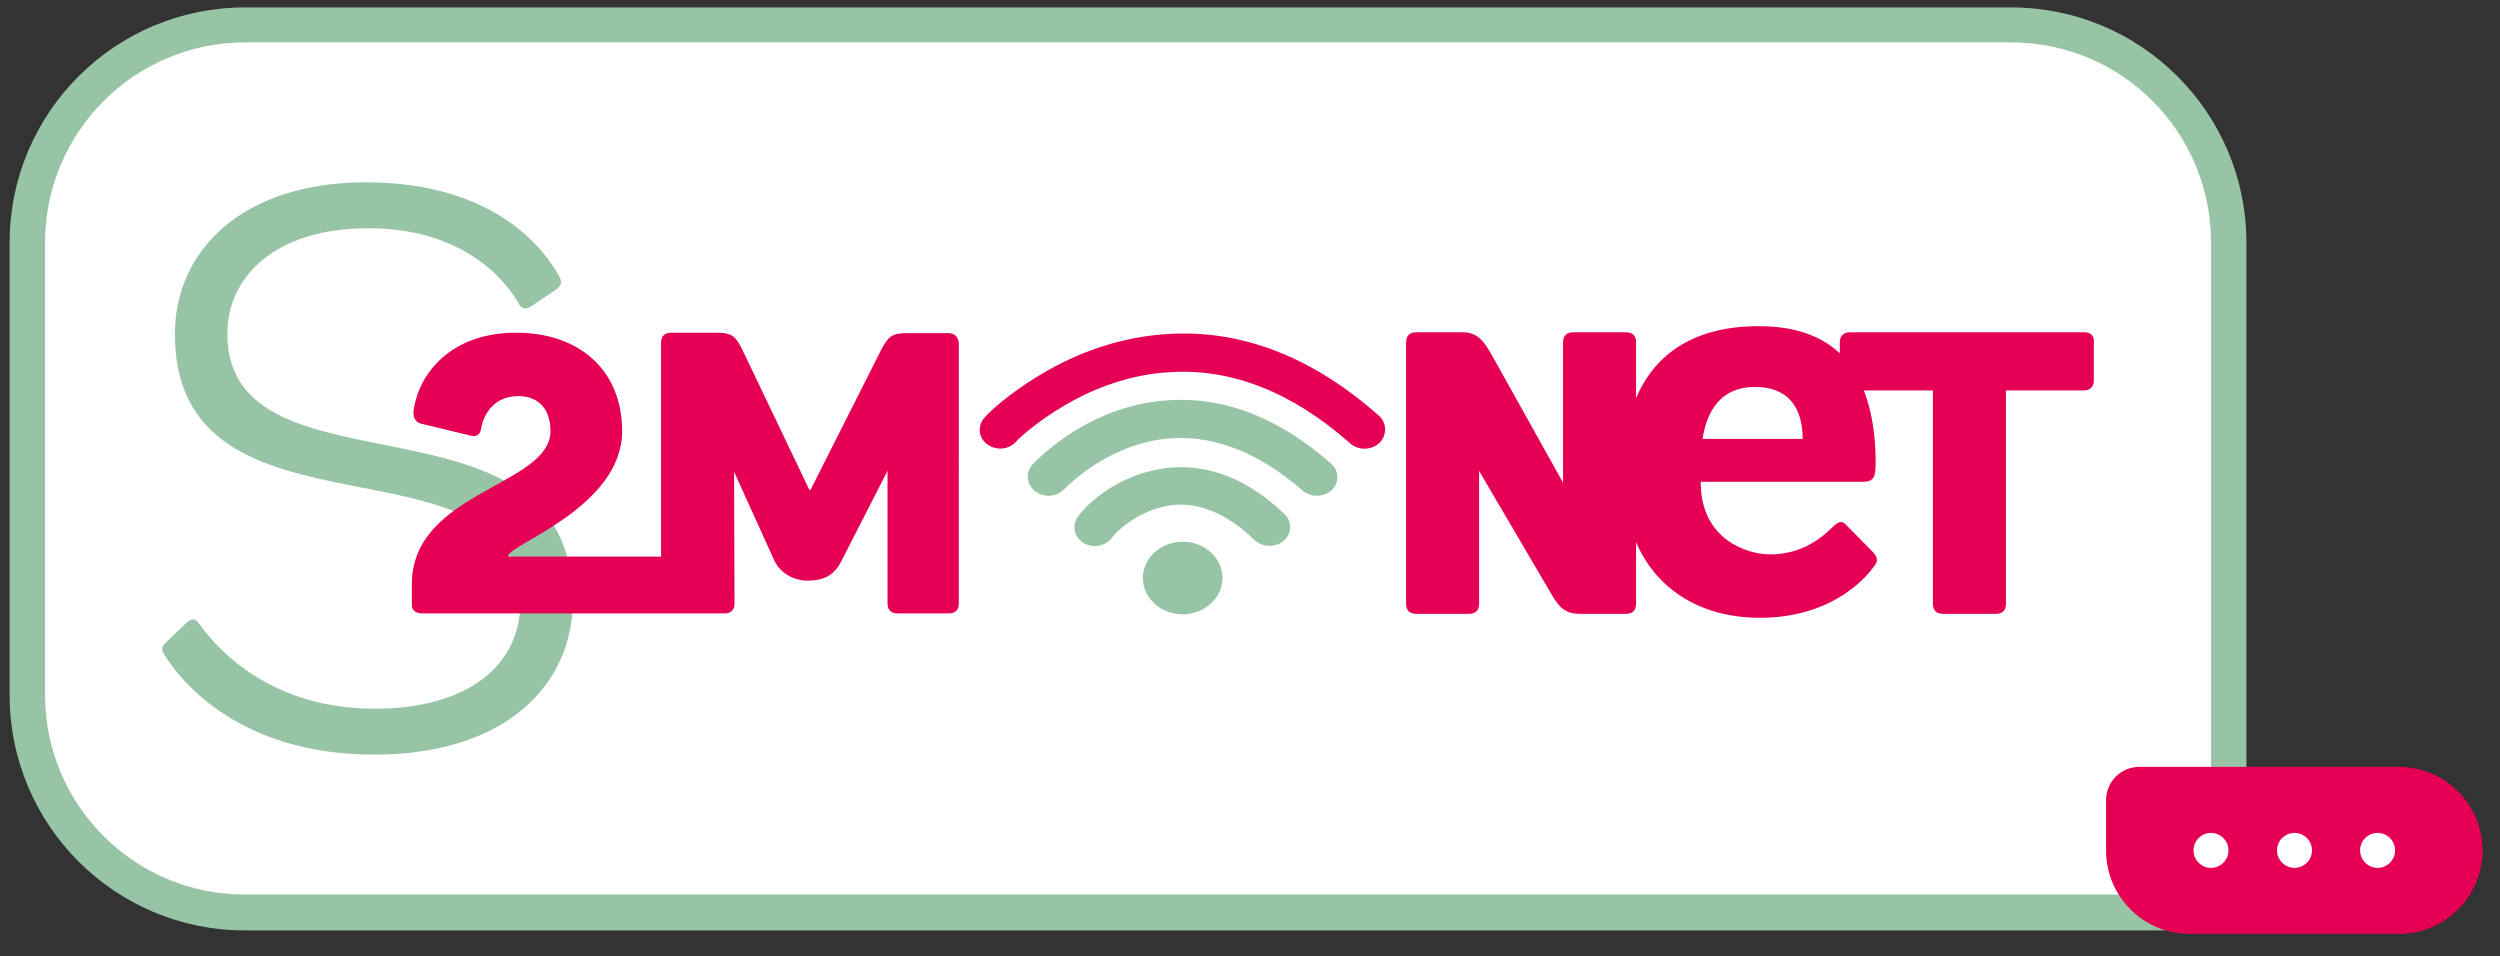
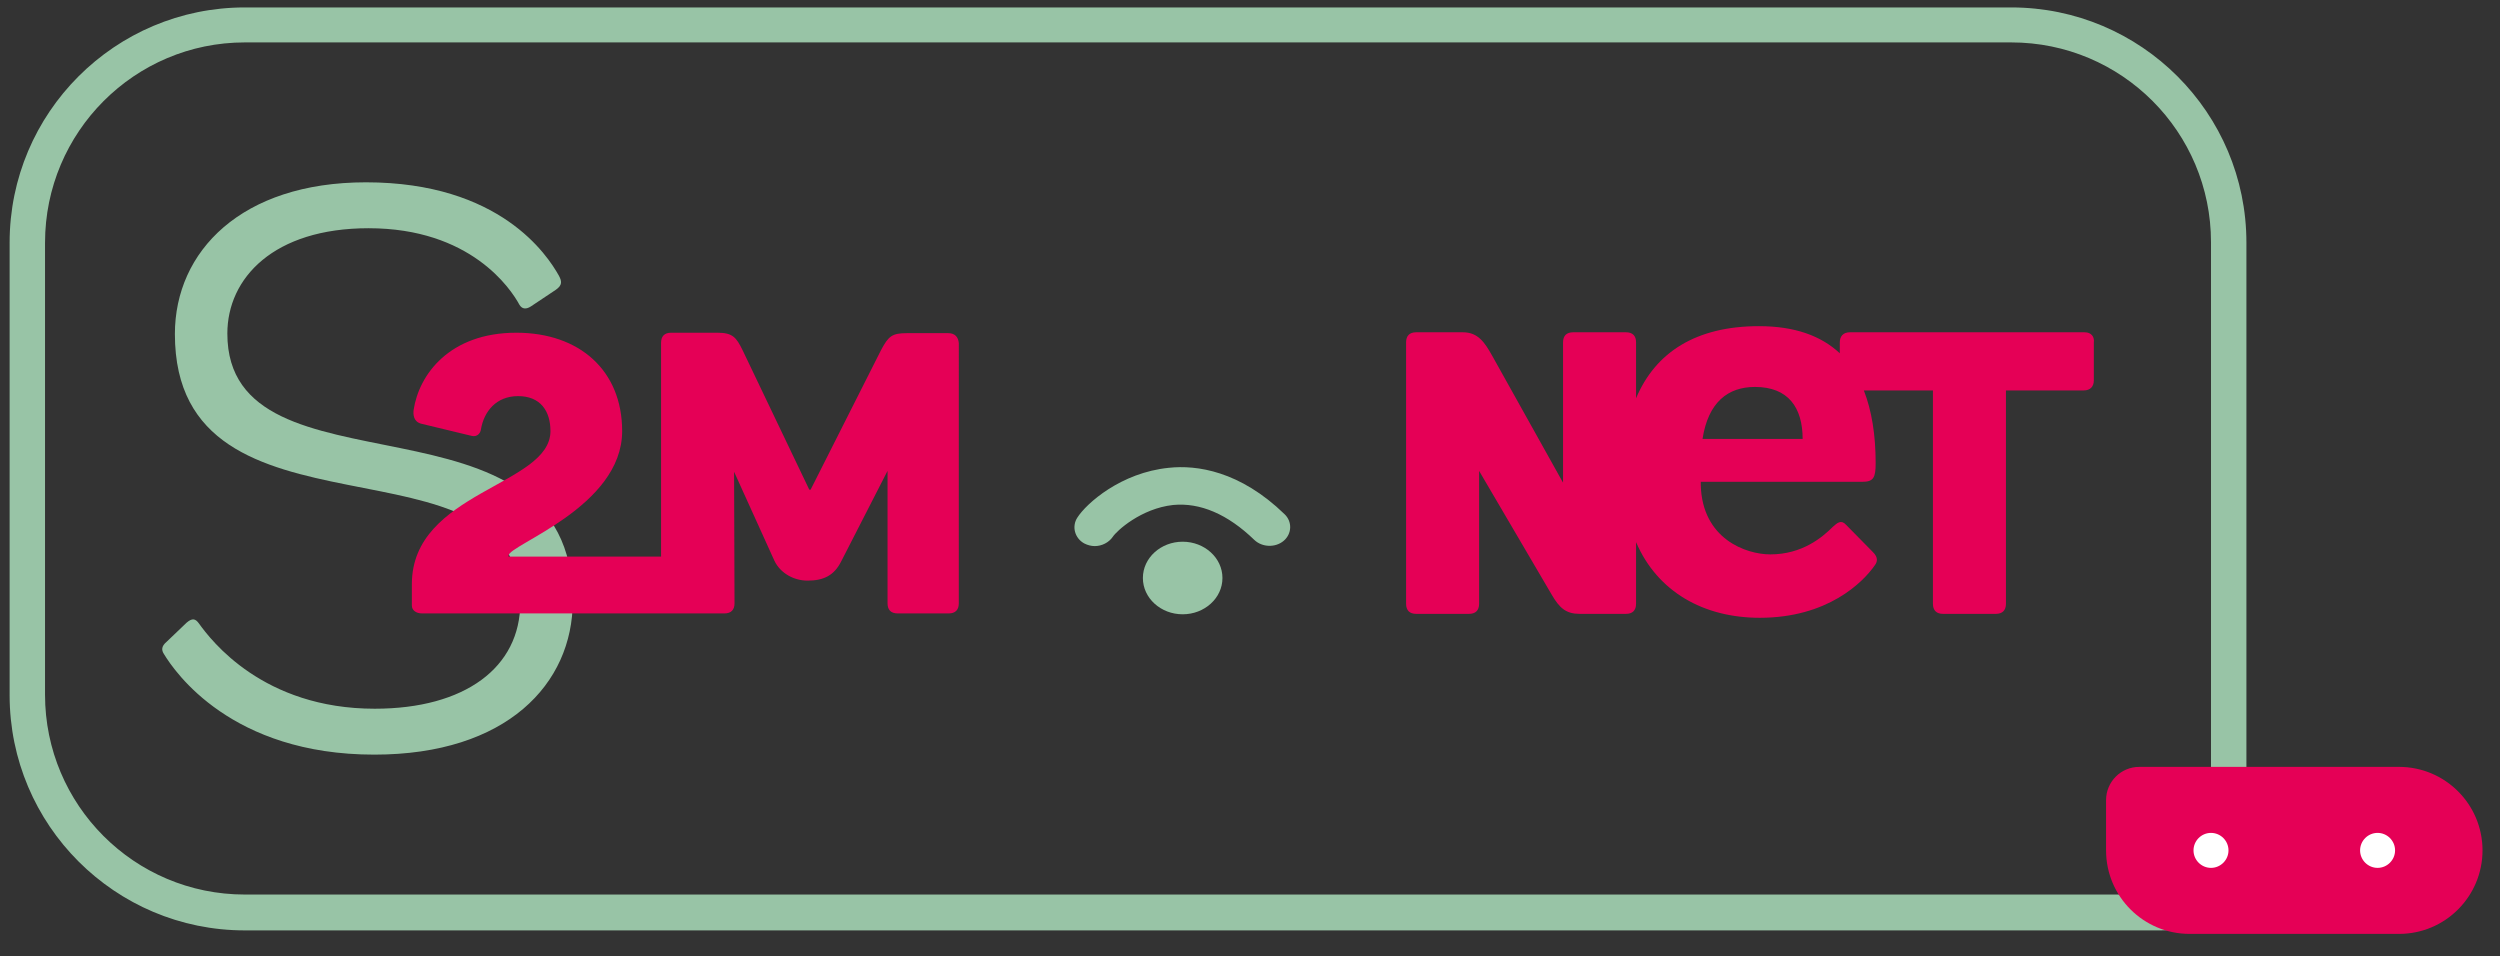
<svg xmlns="http://www.w3.org/2000/svg" version="1.1" id="Calque_1" x="0px" y="0px" viewBox="0 0 571.8 218.7" style="enable-background:new 0 0 571.8 218.7;" xml:space="preserve">
  <rect x="0" y="0" width="571.8" height="218.7" fill="#333333" stroke="none" />
  <style type="text/css"> .st0{fill:#FFFFFF;} .st1{fill:#98C4A6;} .st2{fill:#E50056;} </style>
-   <path class="st0" d="M56,208.8c-27.4,0-49.8-22.3-49.8-49.8V55.5C6.2,28,28.6,5.7,56,5.7h404c27.4,0,49.8,22.3,49.8,49.8v137.8 c0,8.5-6.9,15.5-15.5,15.5H56z" />
  <path class="st1" d="M460,9.7c25.3,0,45.7,20.5,45.7,45.7v137.8c0,6.3-5.1,11.4-11.4,11.4H56c-25.3,0-45.7-20.5-45.7-45.7V55.5 C10.3,30.2,30.8,9.7,56,9.7H460 M460,1.7H56C26.3,1.7,2.2,25.8,2.2,55.5V159c0,29.7,24.1,53.8,53.8,53.8h438.3 c10.8,0,19.5-8.7,19.5-19.5V55.5C513.8,25.8,489.7,1.7,460,1.7" />
  <path class="st1" d="M121.4,70.1c-1.1,0.7-2,0.6-2.6-0.4c-2-3.7-11.2-17.5-34.5-17.5c-21.7,0-32.3,11.4-32.3,24.1 c0,39.1,79,10.3,79,61.2c0,18.9-15.1,35.1-45.4,35.1c-32.7,0-45.6-18.9-48.1-23c-0.6-0.9-0.6-1.8,0.6-2.8l4.6-4.4 c1.3-1.1,2-0.9,2.8,0.2c2.8,3.9,14.7,19.5,40.2,19.5c20.6,0,33.3-9.4,33.3-24.3c0-40.6-79-10.7-79-61.4c0-18.9,15.2-34.7,43.7-34.7 c30.7,0,41.5,16.7,44.1,21.3c0.7,1.3,0.9,2.2-0.7,3.3L121.4,70.1z" />
  <path class="st2" d="M216.9,76.2h-9.5c-3.4,0-4.2,0.7-5.9,3.9l-16.1,31.9h-0.3l-15.3-32c-1.4-2.8-2.2-3.9-5.7-3.9h-10.6 c-1.5,0-2.3,0.8-2.3,2.3v48.9h-34.9v-0.2c0-2.5,26-11.1,26-28.5c0-13.9-9.8-22.5-24.2-22.5c-15.3,0-22.3,9.6-23.5,17.7 c-0.1,0.9-0.1,2.6,1.7,3.1l11.6,2.8c1.2,0.3,2-0.6,2.1-1.5c0.7-4.1,3.5-7.6,8.5-7.6c5.1,0,7.4,3.4,7.4,8c0,12.5-31.7,13.8-31.7,35 v4.9c0,1.1,1,1.8,2.3,1.8h57.1h1.4h10.7c1.5,0,2.3-0.8,2.3-2.3l-0.1-30.1l9.2,20.3c1.4,3,4.6,4.6,7.6,4.6c3.7,0,6.1-1.2,7.7-4.4 l10.6-20.7v30.3c0,1.5,0.8,2.3,2.3,2.3h11.7c1.5,0,2.3-0.8,2.3-2.3V78.5C219.2,77.1,218.4,76.2,216.9,76.2" />
-   <path class="st2" d="M315.4,95.1c-15.2-13.5-31.5-19.8-48.4-18.7c-9.9,0.6-20,3.8-29.2,9.4c-7.2,4.3-11.7,8.6-12.7,9.8 c-1.6,1.9-1.3,4.6,0.8,6.1c0.9,0.6,1.9,0.9,2.9,0.9c1.4,0,2.8-0.6,3.7-1.7c0.6-0.7,4.6-4.4,10.7-8c5.5-3.3,14.3-7.3,24.7-7.8 c14-0.8,27.8,4.7,40.9,16.3c1.9,1.7,4.9,1.6,6.7-0.1C317.3,99.5,317.2,96.7,315.4,95.1" />
  <path class="st1" d="M270.5,123.9c-5,0-9.1,3.7-9.1,8.3c0,4.6,4.1,8.3,9.1,8.3c5,0,9.1-3.7,9.1-8.3 C279.6,127.6,275.5,123.9,270.5,123.9" />
  <path class="st1" d="M267.3,107c-10.9,1.1-18.8,8.1-20.9,11.4c-1.3,2-0.6,4.7,1.6,5.9c0.8,0.4,1.6,0.6,2.4,0.6 c1.6,0,3.2-0.8,4.1-2.1c0.9-1.4,6.5-6.5,13.8-7.3c6.2-0.6,12.5,2.1,18.6,8c1.8,1.7,4.8,1.8,6.7,0.2c1.9-1.6,2-4.4,0.2-6.1 C283.6,107.7,273.7,106.3,267.3,107" />
-   <path class="st1" d="M268.2,91.5c-17.9,0.7-29.8,12.4-32,14.7c-1.7,1.8-1.5,4.5,0.5,6.1c0.9,0.7,2,1.1,3.1,1.1 c1.3,0,2.6-0.5,3.6-1.5c1.1-1.1,11-11.1,25.3-11.7c9.7-0.4,19.6,3.6,29.2,12c1.9,1.6,4.9,1.6,6.7-0.1c1.8-1.7,1.7-4.5-0.2-6.1 C292.8,95.8,280.6,90.9,268.2,91.5" />
  <path class="st2" d="M476.8,76h-53.7c-1.5,0-2.3,0.9-2.3,2.3v2.5c-4.3-4-10.3-6.2-18.5-6.2c-14.4,0-23.7,6-28.1,16.5V78.3 c0-1.5-0.8-2.3-2.3-2.3h-12.1c-1.5,0-2.3,0.8-2.3,2.3v32.1l-16.3-29.2c-1.6-2.8-3.1-5.2-6.6-5.2h-10.7c-1.5,0-2.3,0.8-2.3,2.3v59.8 c0,1.5,0.8,2.3,2.3,2.3H336c1.5,0,2.3-0.8,2.3-2.3v-30.4l16.6,28.3c1.8,3.1,3.3,4.4,6.4,4.4h10.6c1.5,0,2.3-0.8,2.3-2.3V124 c4.9,11.4,15.5,17.3,28.3,17.3c15.5,0,23.6-8.1,26.3-12c0.7-0.9,0.7-1.9-0.4-3l-6.2-6.3c-1.1-1.2-2-0.4-3,0.5 c-2.4,2.4-7,6.3-14.3,6.3c-5.5,0-15.6-3.5-15.9-15.9v-0.7h36.9c2.6,0,3.1-0.9,3.1-4.3c0-6.4-0.9-12-2.7-16.6h15.8v48.8 c0,1.5,0.8,2.3,2.3,2.3h12.1c1.5,0,2.3-0.8,2.3-2.3V89.3h17.8c1.5,0,2.3-0.9,2.3-2.3v-8.6C479.1,77,478.3,76,476.8,76 M389.4,100.4 c1.3-8.4,5.8-11.9,12-11.9c7.6,0,10.9,4.7,10.9,11.9H389.4z" />
  <path class="st2" d="M548.7,213.6c10.6,0,19.1-8.6,19.1-19.1c0-10.6-8.6-19.1-19.1-19.1h-59.4c-4.2,0-7.6,3.4-7.6,7.6v11.5 c0,10.6,8.6,19.1,19.1,19.1H548.7z" />
-   <path class="st0" d="M520.8,194.5c0-2.2,1.8-4,4-4c2.2,0,4,1.8,4,4c0,2.2-1.8,4-4,4C522.6,198.5,520.8,196.7,520.8,194.5" />
  <path class="st0" d="M539.8,194.5c0-2.2,1.8-4,4-4c2.2,0,4,1.8,4,4c0,2.2-1.8,4-4,4C541.6,198.5,539.8,196.7,539.8,194.5" />
  <path class="st0" d="M501.7,194.5c0-2.2,1.8-4,4-4c2.2,0,4,1.8,4,4c0,2.2-1.8,4-4,4C503.5,198.5,501.7,196.7,501.7,194.5" />
</svg>